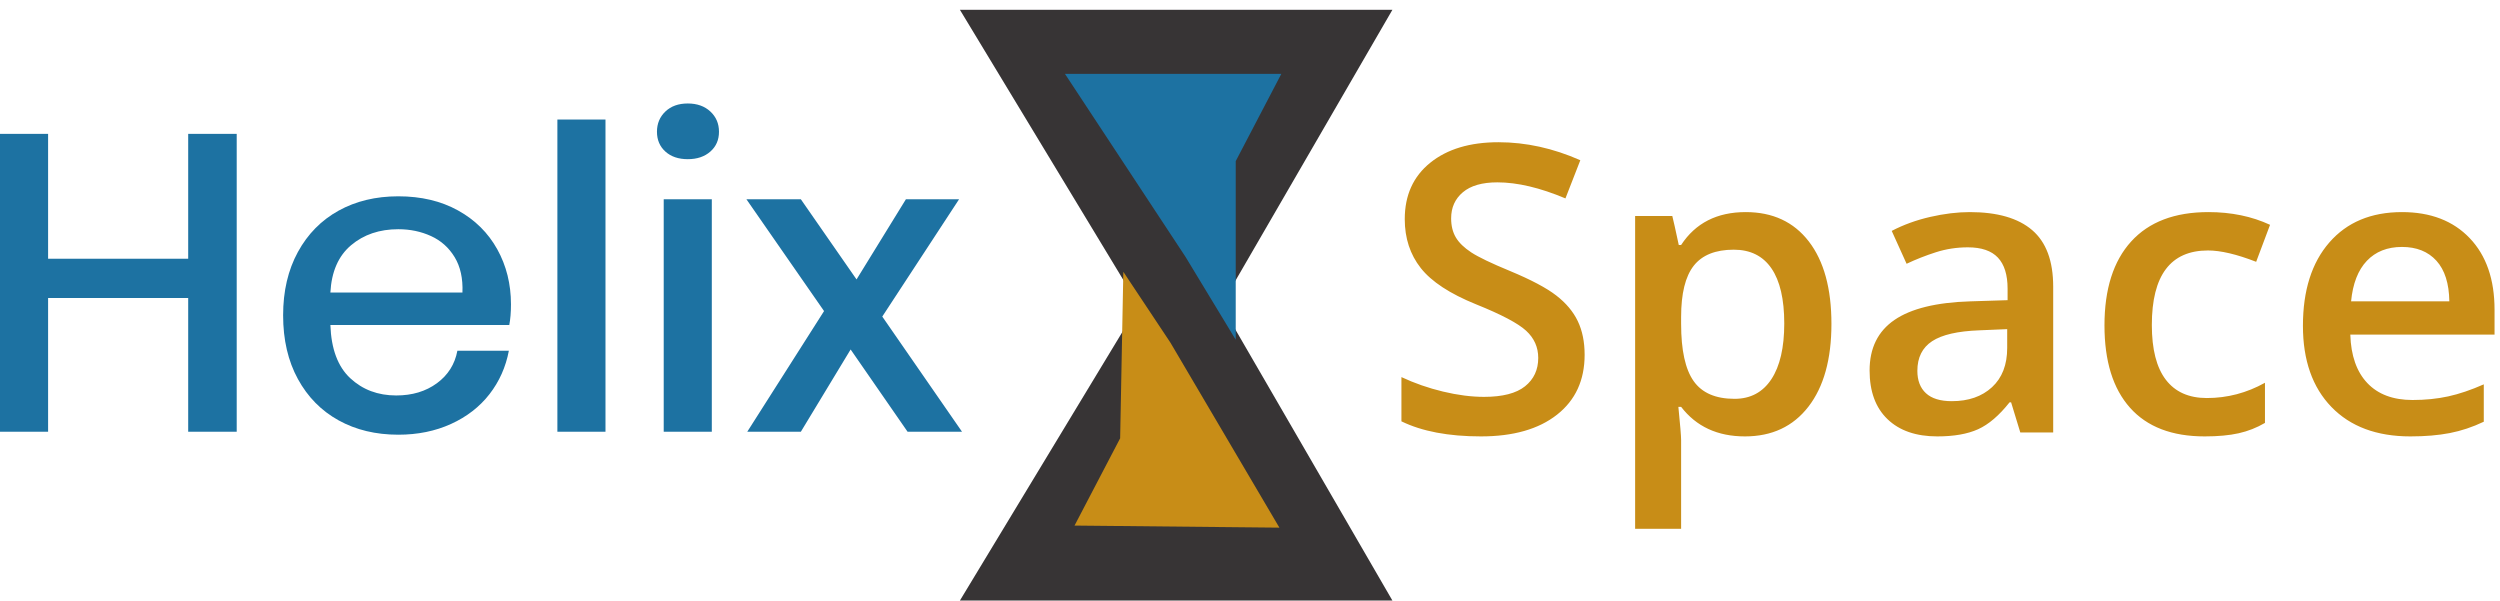
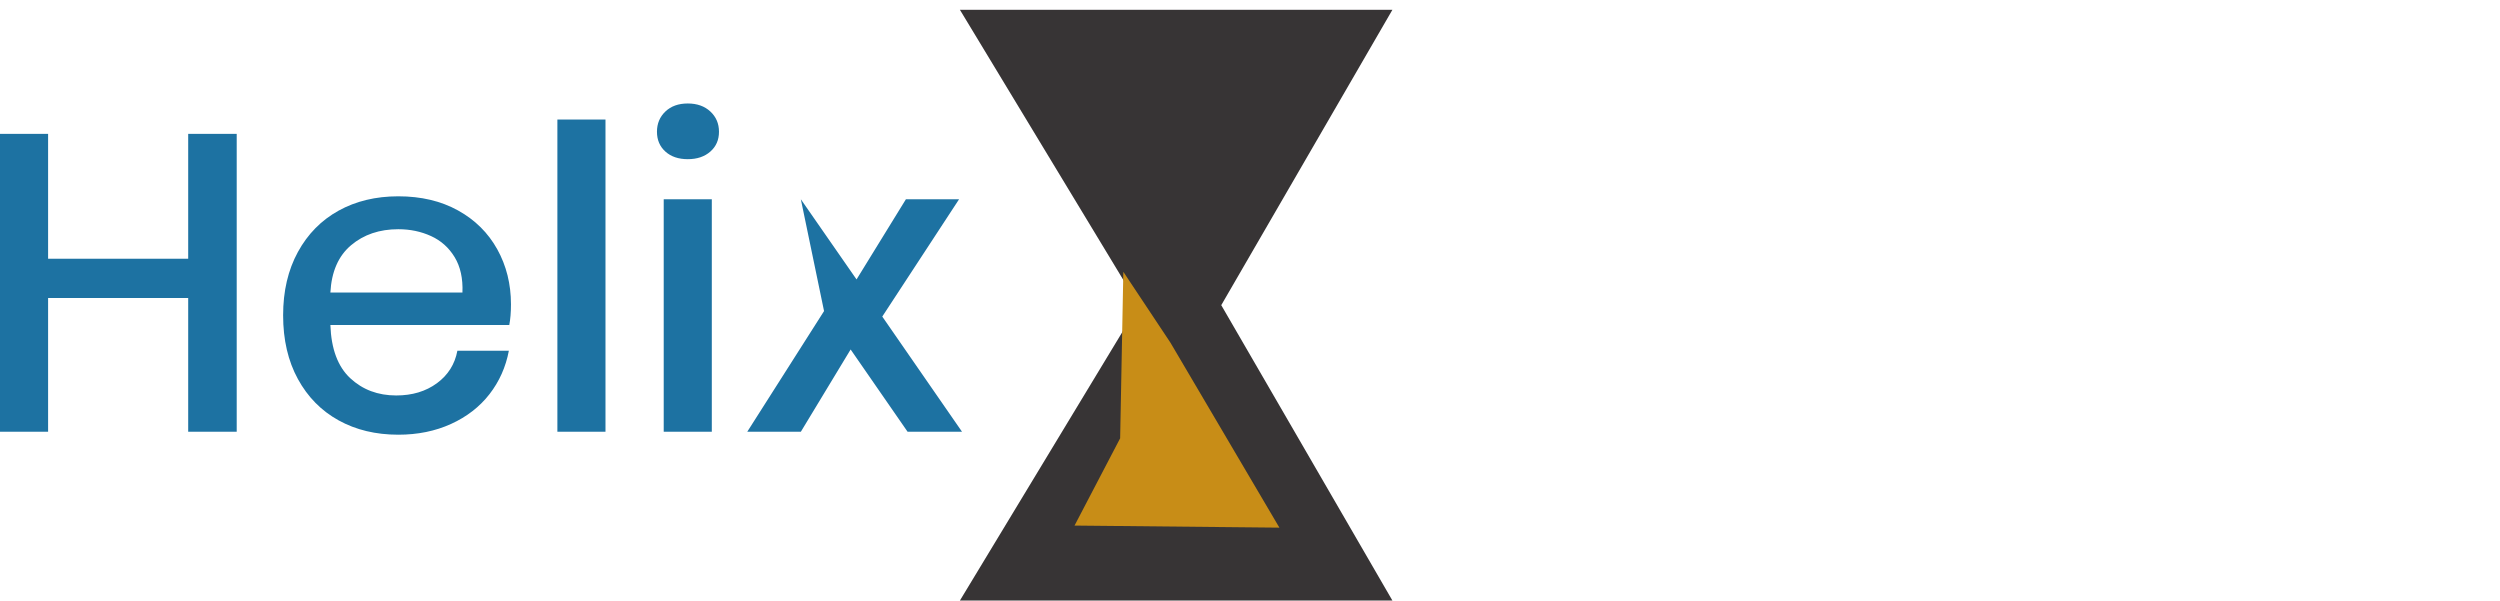
<svg xmlns="http://www.w3.org/2000/svg" width="237px" height="57px" viewBox="0 0 237 57" version="1.1">
  <title>Group 13</title>
  <desc>Created with Sketch.</desc>
  <g id="Page-1" stroke="none" stroke-width="1" fill="none" fill-rule="evenodd">
    <g id="Our-Services" transform="translate(-151, -50)">
      <g id="Group-13" transform="translate(151, 50)">
        <g id="HelixApp_Logo-Copy">
          <g id="Group-12" transform="translate(90.955, 0)">
            <polygon id="Rectangle" fill="#373435" points="0.045 0.93 41.045 0.93 24.82 28.93 41.045 56.93 0.045 56.93 16.984 28.93" />
            <polygon id="Rectangle-Copy-7" fill="#C88D17" points="15.537 25.767 20.002 32.484 30.332 50.021 10.911 49.824 15.235 41.549" />
-             <polygon id="Rectangle-Copy-36" fill="#1D72A2" transform="translate(20.258, 19.603) rotate(-180) translate(-20.258, -19.603) " points="14.324 7 19.091 14.867 30.515 32.206 10 32.206 14.324 23.931" />
          </g>
          <g id="Group-11-Copy-2" transform="translate(0, 8.93)" fill="#1D72A2" fill-rule="nonzero">
            <g id="Helix-App" transform="translate(0, 0.88)">
-               <path d="M22.44,2.88 L22.44,31.12 L17.84,31.12 L17.84,18.44 L4.56,18.44 L4.56,31.12 L1.42108547e-14,31.12 L1.42108547e-14,2.88 L4.56,2.88 L4.56,14.72 L17.84,14.72 L17.84,2.88 L22.44,2.88 Z M48.44,19.04 C48.44,19.787 48.387,20.44 48.28,21 L31.32,21 C31.4,23.267 32.027,24.947 33.2,26.04 C34.373,27.133 35.827,27.68 37.56,27.68 C39.08,27.68 40.367,27.293 41.42,26.52 C42.473,25.747 43.12,24.72 43.36,23.44 L48.24,23.44 C47.947,24.987 47.333,26.36 46.4,27.56 C45.467,28.76 44.253,29.7 42.76,30.38 C41.267,31.06 39.6,31.4 37.76,31.4 C35.627,31.4 33.74,30.947 32.1,30.04 C30.46,29.133 29.173,27.827 28.24,26.12 C27.307,24.413 26.84,22.4 26.84,20.08 C26.84,17.787 27.307,15.787 28.24,14.08 C29.173,12.373 30.46,11.067 32.1,10.16 C33.74,9.253 35.627,8.8 37.76,8.8 C39.92,8.8 41.807,9.247 43.42,10.14 C45.033,11.033 46.273,12.26 47.14,13.82 C48.007,15.38 48.44,17.12 48.44,19.04 Z M43.84,17.92 C43.893,16.587 43.647,15.469 43.1,14.568 C42.553,13.667 41.807,13 40.86,12.568 C39.913,12.136 38.88,11.92 37.76,11.92 C35.973,11.92 34.48,12.426 33.28,13.439 C32.08,14.451 31.427,15.945 31.32,17.92 L43.84,17.92 Z M57.4,1.52 L57.4,31.12 L52.84,31.12 L52.84,1.52 L57.4,1.52 Z M62.28,2.68 C62.28,1.907 62.547,1.267 63.08,0.76 C63.613,0.253 64.32,0 65.2,0 C66.08,0 66.793,0.253 67.34,0.76 C67.887,1.267 68.16,1.907 68.16,2.68 C68.16,3.453 67.887,4.08 67.34,4.56 C66.793,5.04 66.08,5.28 65.2,5.28 C64.32,5.28 63.613,5.04 63.08,4.56 C62.547,4.08 62.28,3.453 62.28,2.68 Z M67.48,9.08 L67.48,31.12 L62.92,31.12 L62.92,9.08 L67.48,9.08 Z M86.04,31.12 L80.64,23.32 L75.92,31.12 L70.84,31.12 L78.12,19.68 L70.76,9.08 L75.92,9.08 L81.2,16.68 L85.88,9.08 L90.92,9.08 L83.64,20.2 L91.2,31.12 L86.04,31.12 Z" id="Helix" />
+               <path d="M22.44,2.88 L22.44,31.12 L17.84,31.12 L17.84,18.44 L4.56,18.44 L4.56,31.12 L1.42108547e-14,31.12 L1.42108547e-14,2.88 L4.56,2.88 L4.56,14.72 L17.84,14.72 L17.84,2.88 L22.44,2.88 Z M48.44,19.04 C48.44,19.787 48.387,20.44 48.28,21 L31.32,21 C31.4,23.267 32.027,24.947 33.2,26.04 C34.373,27.133 35.827,27.68 37.56,27.68 C39.08,27.68 40.367,27.293 41.42,26.52 C42.473,25.747 43.12,24.72 43.36,23.44 L48.24,23.44 C47.947,24.987 47.333,26.36 46.4,27.56 C45.467,28.76 44.253,29.7 42.76,30.38 C41.267,31.06 39.6,31.4 37.76,31.4 C35.627,31.4 33.74,30.947 32.1,30.04 C30.46,29.133 29.173,27.827 28.24,26.12 C27.307,24.413 26.84,22.4 26.84,20.08 C26.84,17.787 27.307,15.787 28.24,14.08 C29.173,12.373 30.46,11.067 32.1,10.16 C33.74,9.253 35.627,8.8 37.76,8.8 C39.92,8.8 41.807,9.247 43.42,10.14 C45.033,11.033 46.273,12.26 47.14,13.82 C48.007,15.38 48.44,17.12 48.44,19.04 Z M43.84,17.92 C43.893,16.587 43.647,15.469 43.1,14.568 C42.553,13.667 41.807,13 40.86,12.568 C39.913,12.136 38.88,11.92 37.76,11.92 C35.973,11.92 34.48,12.426 33.28,13.439 C32.08,14.451 31.427,15.945 31.32,17.92 L43.84,17.92 Z M57.4,1.52 L57.4,31.12 L52.84,31.12 L52.84,1.52 L57.4,1.52 Z M62.28,2.68 C62.28,1.907 62.547,1.267 63.08,0.76 C63.613,0.253 64.32,0 65.2,0 C66.08,0 66.793,0.253 67.34,0.76 C67.887,1.267 68.16,1.907 68.16,2.68 C68.16,3.453 67.887,4.08 67.34,4.56 C66.793,5.04 66.08,5.28 65.2,5.28 C64.32,5.28 63.613,5.04 63.08,4.56 C62.547,4.08 62.28,3.453 62.28,2.68 Z M67.48,9.08 L67.48,31.12 L62.92,31.12 L62.92,9.08 L67.48,9.08 Z M86.04,31.12 L80.64,23.32 L75.92,31.12 L70.84,31.12 L78.12,19.68 L75.92,9.08 L81.2,16.68 L85.88,9.08 L90.92,9.08 L83.64,20.2 L91.2,31.12 L86.04,31.12 Z" id="Helix" />
            </g>
          </g>
        </g>
-         <path d="M150.223,33.634 C150.223,36.046 149.351,37.938 147.606,39.312 C145.862,40.685 143.456,41.371 140.389,41.371 C137.321,41.371 134.81,40.895 132.855,39.942 L132.855,35.749 C134.092,36.33 135.407,36.788 136.798,37.122 C138.19,37.456 139.486,37.623 140.686,37.623 C142.442,37.623 143.738,37.289 144.573,36.621 C145.408,35.953 145.825,35.056 145.825,33.931 C145.825,32.916 145.442,32.057 144.675,31.352 C143.908,30.646 142.325,29.812 139.925,28.847 C137.451,27.845 135.707,26.701 134.692,25.414 C133.678,24.128 133.171,22.581 133.171,20.775 C133.171,18.512 133.975,16.73 135.583,15.432 C137.191,14.133 139.35,13.483 142.059,13.483 C144.656,13.483 147.242,14.052 149.814,15.19 L148.404,18.809 C145.992,17.794 143.84,17.287 141.947,17.287 C140.512,17.287 139.424,17.599 138.682,18.224 C137.939,18.849 137.568,19.674 137.568,20.701 C137.568,21.406 137.717,22.009 138.014,22.51 C138.311,23.011 138.799,23.484 139.479,23.93 C140.16,24.375 141.384,24.963 143.153,25.692 C145.145,26.521 146.604,27.294 147.532,28.012 C148.46,28.729 149.14,29.539 149.573,30.442 C150.006,31.345 150.223,32.409 150.223,33.634 Z M165.419,41.371 C162.821,41.371 160.805,40.437 159.37,38.569 L159.11,38.569 C159.284,40.301 159.37,41.353 159.37,41.724 L159.37,50.129 L155.01,50.129 L155.01,20.479 L158.535,20.479 C158.634,20.862 158.838,21.777 159.147,23.225 L159.37,23.225 C160.731,21.146 162.772,20.107 165.493,20.107 C168.054,20.107 170.048,21.035 171.477,22.891 C172.906,24.746 173.62,27.35 173.62,30.702 C173.62,34.054 172.893,36.671 171.44,38.551 C169.986,40.431 167.98,41.371 165.419,41.371 Z M164.361,23.67 C162.63,23.67 161.365,24.177 160.567,25.191 C159.769,26.206 159.37,27.826 159.37,30.053 L159.37,30.702 C159.37,33.201 159.766,35.01 160.558,36.129 C161.349,37.249 162.642,37.809 164.436,37.809 C165.945,37.809 167.107,37.19 167.924,35.953 C168.74,34.716 169.148,32.953 169.148,30.665 C169.148,28.364 168.743,26.623 167.933,25.442 C167.123,24.261 165.932,23.67 164.361,23.67 Z M191.525,41 L190.653,38.143 L190.505,38.143 C189.515,39.392 188.52,40.242 187.518,40.694 C186.516,41.145 185.229,41.371 183.658,41.371 C181.642,41.371 180.068,40.827 178.936,39.738 C177.804,38.65 177.238,37.11 177.238,35.118 C177.238,33.003 178.024,31.407 179.595,30.331 C181.166,29.255 183.559,28.667 186.775,28.568 L190.319,28.457 L190.319,27.362 C190.319,26.051 190.013,25.071 189.401,24.421 C188.789,23.772 187.839,23.447 186.553,23.447 C185.501,23.447 184.493,23.602 183.528,23.911 C182.563,24.22 181.636,24.585 180.745,25.006 L179.335,21.889 C180.448,21.307 181.667,20.865 182.99,20.562 C184.314,20.259 185.563,20.107 186.738,20.107 C189.348,20.107 191.318,20.676 192.648,21.814 C193.978,22.952 194.643,24.74 194.643,27.177 L194.643,41 L191.525,41 Z M185.031,38.031 C186.615,38.031 187.886,37.589 188.844,36.705 C189.803,35.82 190.282,34.58 190.282,32.984 L190.282,31.203 L187.647,31.314 C185.594,31.389 184.1,31.732 183.167,32.344 C182.233,32.957 181.766,33.894 181.766,35.155 C181.766,36.071 182.038,36.779 182.582,37.28 C183.126,37.781 183.943,38.031 185.031,38.031 Z M209.004,41.371 C205.899,41.371 203.54,40.465 201.925,38.653 C200.311,36.841 199.504,34.24 199.504,30.851 C199.504,27.399 200.348,24.746 202.037,22.891 C203.725,21.035 206.165,20.107 209.356,20.107 C211.521,20.107 213.469,20.509 215.201,21.313 L213.884,24.82 C212.041,24.103 210.519,23.744 209.319,23.744 C205.769,23.744 203.994,26.101 203.994,30.813 C203.994,33.114 204.436,34.843 205.321,36 C206.205,37.156 207.501,37.734 209.208,37.734 C211.15,37.734 212.987,37.252 214.719,36.287 L214.719,40.091 C213.939,40.549 213.108,40.876 212.223,41.074 C211.339,41.272 210.266,41.371 209.004,41.371 Z M228.505,41.371 C225.313,41.371 222.818,40.44 221.018,38.579 C219.218,36.717 218.318,34.153 218.318,30.888 C218.318,27.535 219.153,24.901 220.823,22.983 C222.493,21.066 224.788,20.107 227.707,20.107 C230.416,20.107 232.556,20.93 234.127,22.575 C235.698,24.22 236.483,26.484 236.483,29.366 L236.483,31.723 L222.809,31.723 C222.87,33.714 223.409,35.245 224.423,36.315 C225.437,37.385 226.866,37.92 228.709,37.92 C229.921,37.92 231.05,37.806 232.095,37.577 C233.14,37.348 234.263,36.967 235.463,36.436 L235.463,39.979 C234.399,40.487 233.323,40.845 232.234,41.056 C231.146,41.266 229.903,41.371 228.505,41.371 Z M227.707,23.41 C226.322,23.41 225.211,23.849 224.376,24.728 C223.542,25.606 223.044,26.886 222.883,28.568 L232.197,28.568 C232.173,26.874 231.764,25.59 230.973,24.718 C230.181,23.846 229.092,23.41 227.707,23.41 Z" id="Space" fill="#C88D17" fill-rule="nonzero" />
      </g>
    </g>
  </g>
</svg>